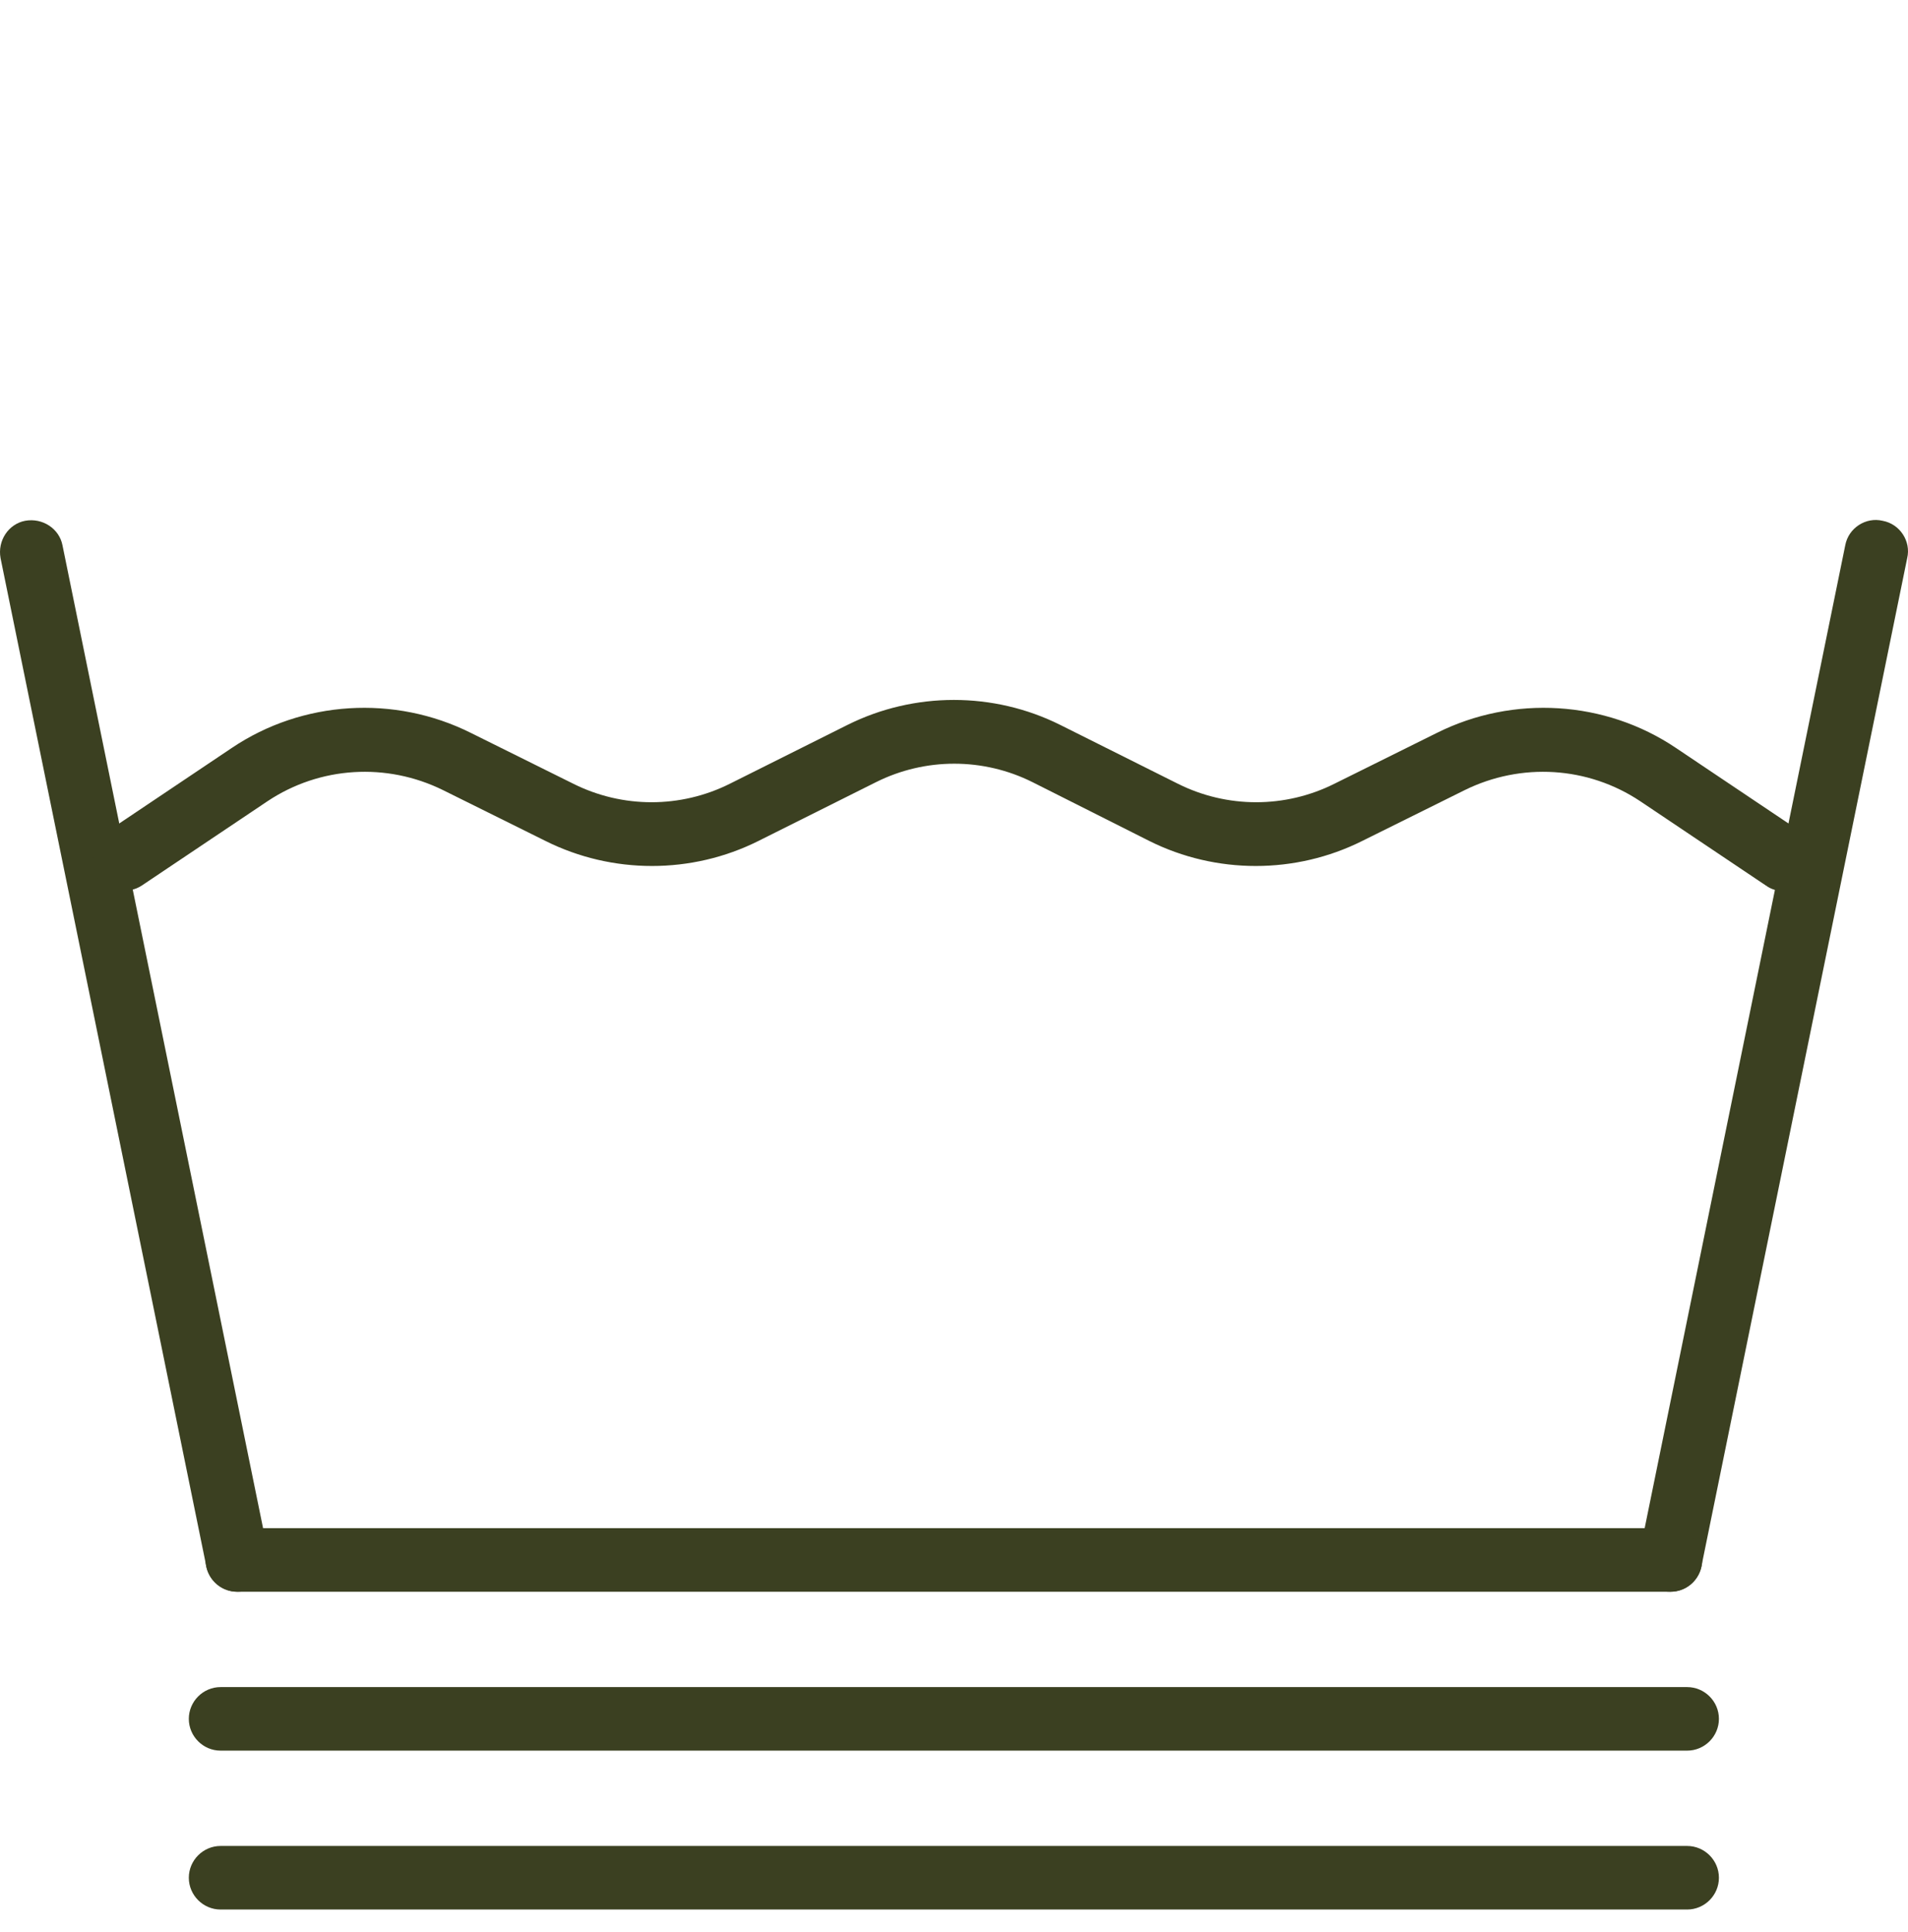
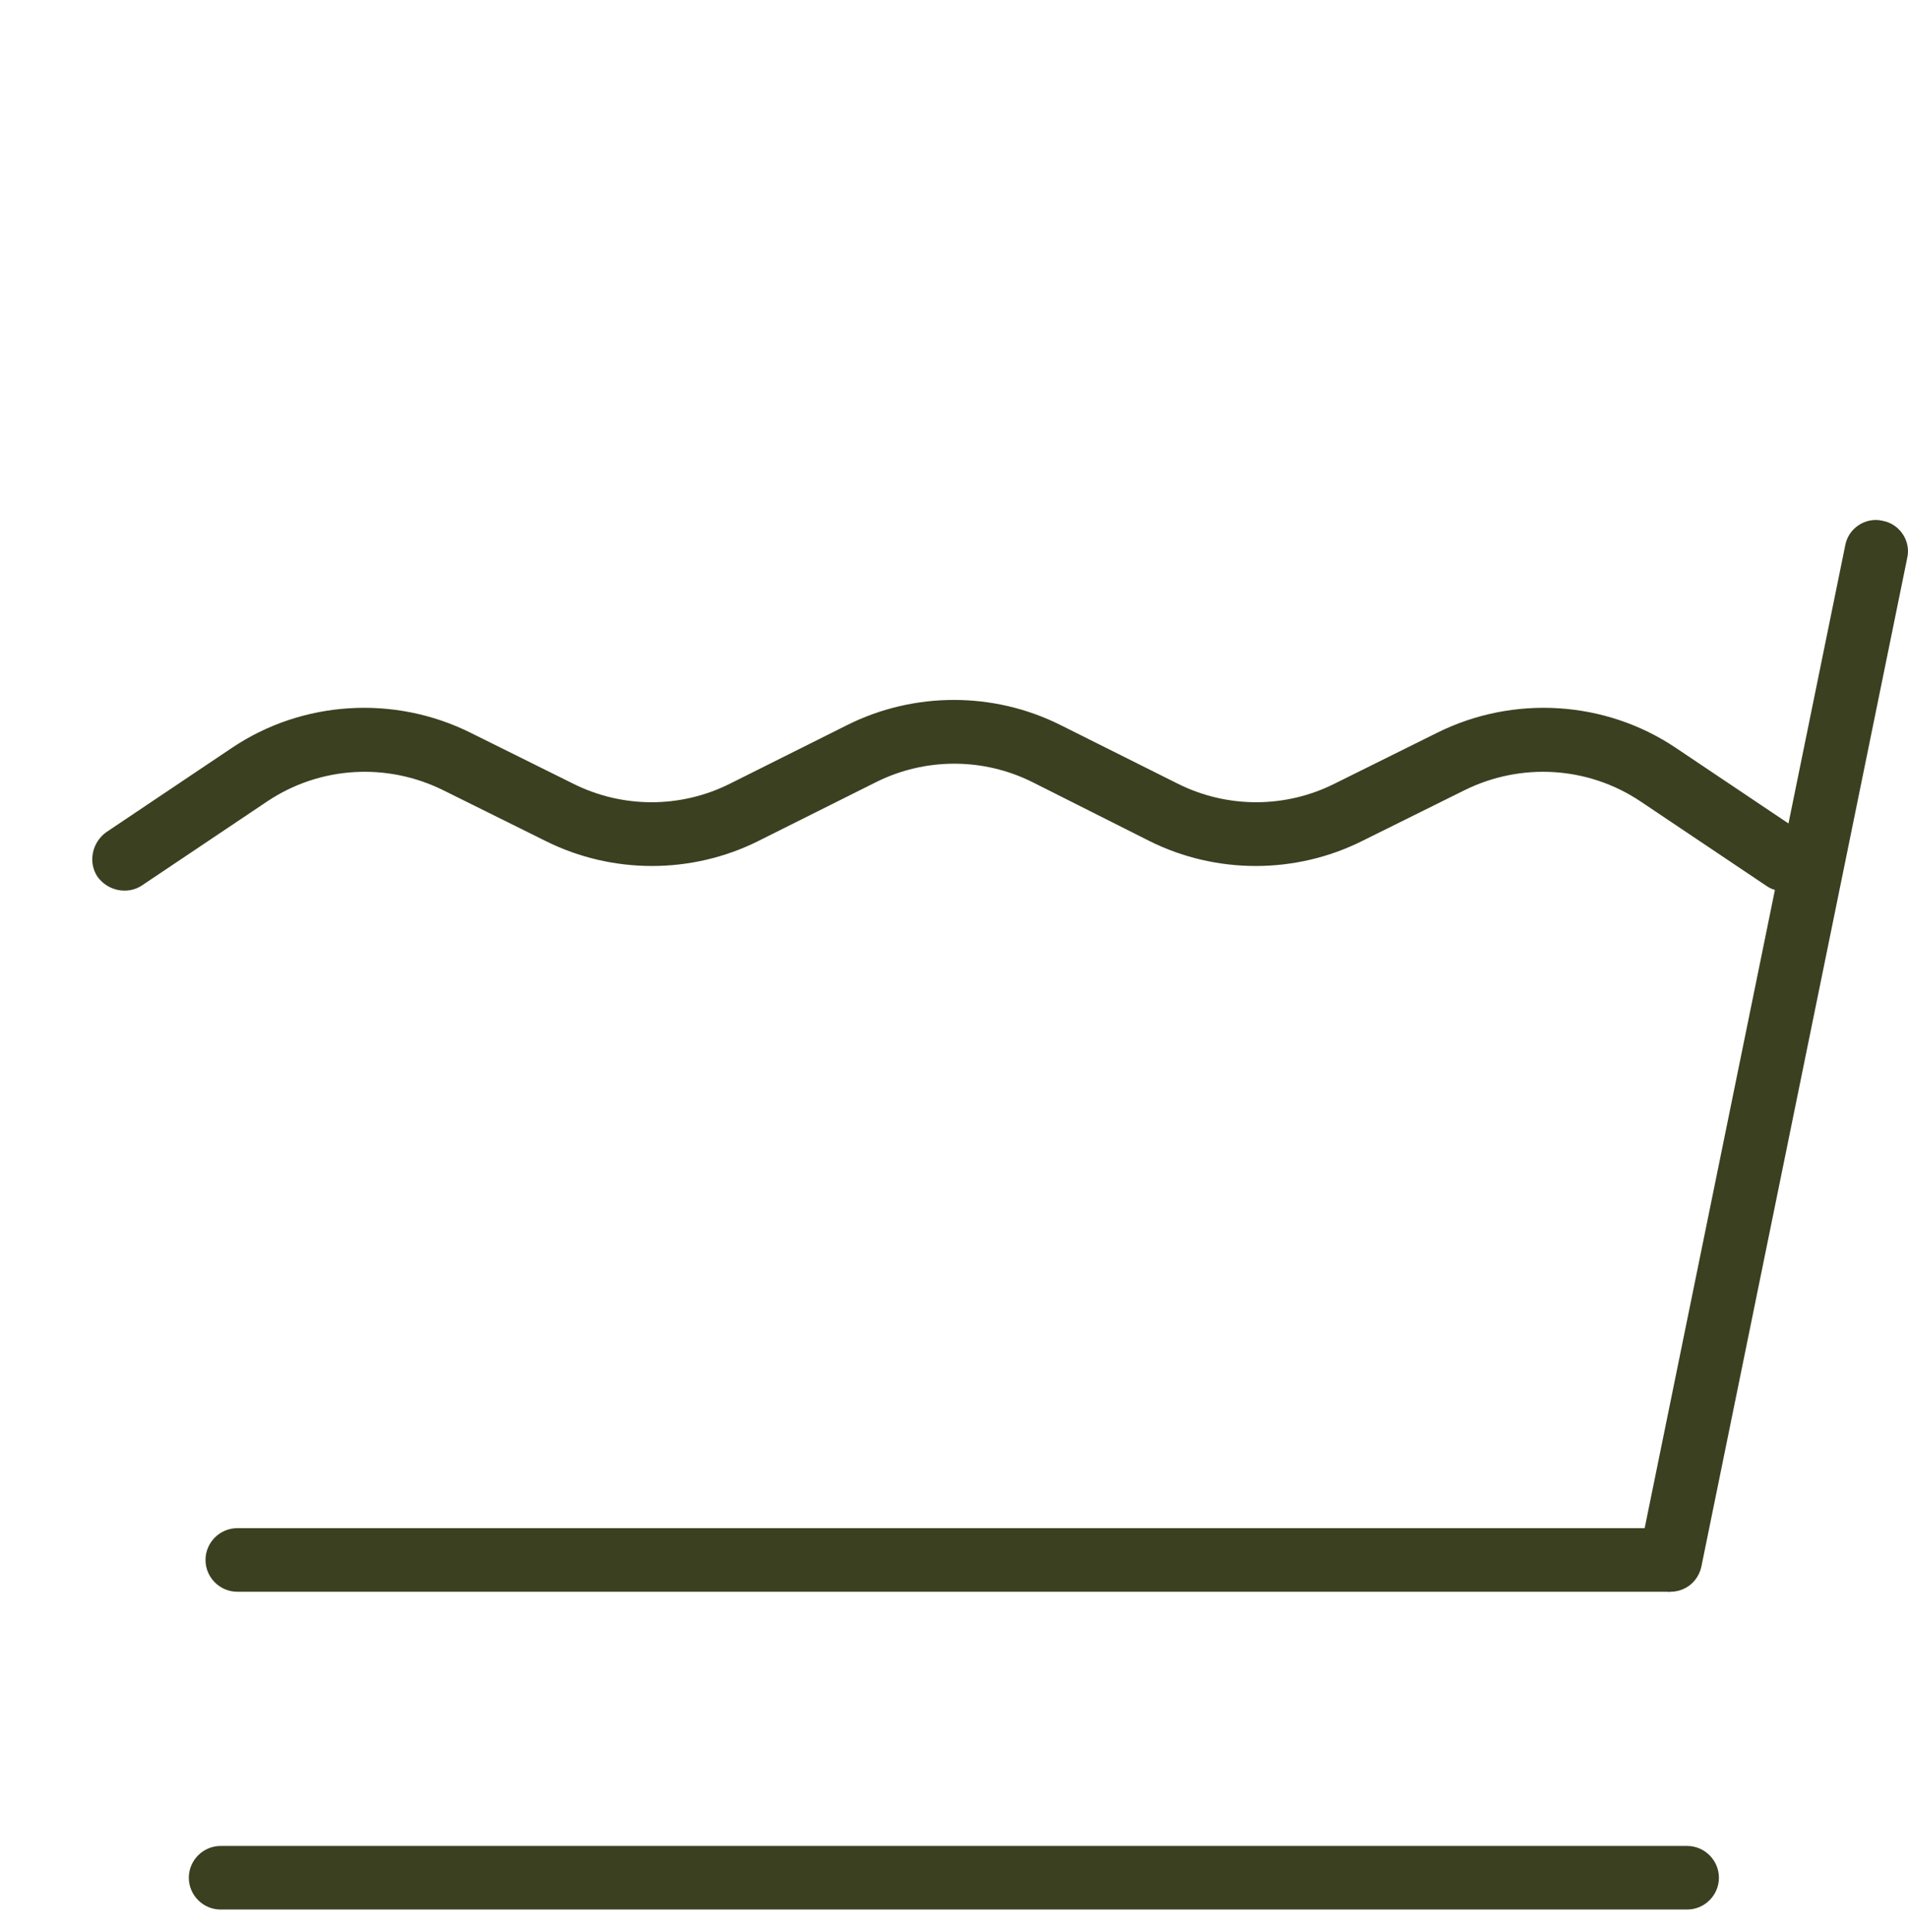
<svg xmlns="http://www.w3.org/2000/svg" fill="none" viewBox="0 0 80 81" height="81" width="80">
  <g clip-path="url(#clip0_74_3115)">
-     <path fill="#3B4021" d="M9.949 66.728C9.316 66.728 8.783 66.295 8.65 65.662L0.023 23.397C-0.111 22.665 0.356 21.965 1.055 21.832C1.788 21.699 2.488 22.165 2.621 22.864L11.248 65.129C11.381 65.862 10.915 66.561 10.216 66.694C10.116 66.728 10.049 66.728 9.949 66.728Z" />
    <path fill="#3B4021" d="M70.04 66.728C69.94 66.728 69.873 66.728 69.773 66.695C69.041 66.561 68.574 65.829 68.741 65.129L77.368 22.864C77.501 22.132 78.234 21.665 78.934 21.832C79.666 21.965 80.133 22.698 79.966 23.397L71.339 65.662C71.206 66.295 70.673 66.728 70.04 66.728Z" />
    <path fill="#3B4021" d="M74.77 37.352C74.503 37.352 74.27 37.286 74.037 37.119L68.774 33.589C66.576 32.123 63.778 31.957 61.413 33.123L57.116 35.254C54.318 36.653 50.987 36.653 48.189 35.254L43.292 32.789C41.227 31.757 38.795 31.757 36.73 32.789L31.8 35.254C29.002 36.653 25.671 36.653 22.873 35.254L18.576 33.123C16.211 31.957 13.413 32.123 11.215 33.589L5.952 37.119C5.352 37.519 4.52 37.352 4.087 36.753C3.687 36.153 3.853 35.321 4.453 34.888L9.716 31.357C12.681 29.359 16.544 29.126 19.742 30.724L24.039 32.856C26.104 33.889 28.536 33.889 30.601 32.856L35.531 30.391C38.329 28.993 41.66 28.993 44.458 30.391L49.388 32.856C51.453 33.889 53.885 33.889 55.95 32.856L60.247 30.724C63.445 29.126 67.308 29.359 70.273 31.357L75.536 34.888C76.136 35.287 76.302 36.12 75.902 36.753C75.636 37.119 75.203 37.352 74.77 37.352Z" />
    <path fill="#3B4021" d="M70.739 80.05H9.249C8.517 80.05 7.917 79.45 7.917 78.718C7.917 77.985 8.517 77.385 9.249 77.385H70.739C71.472 77.385 72.072 77.985 72.072 78.718C72.072 79.45 71.472 80.05 70.739 80.05Z" />
-     <path fill="#3B4021" d="M70.739 73.389H9.249C8.517 73.389 7.917 72.789 7.917 72.057C7.917 71.324 8.517 70.725 9.249 70.725H70.739C71.472 70.725 72.072 71.324 72.072 72.057C72.072 72.789 71.472 73.389 70.739 73.389Z" />
-     <path fill="#3B4021" d="M70.04 66.728H9.949C9.216 66.728 8.617 66.128 8.617 65.396C8.617 64.663 9.216 64.063 9.949 64.063H70.04C70.773 64.063 71.372 64.663 71.372 65.396C71.372 66.128 70.773 66.728 70.04 66.728Z" />
+     <path fill="#3B4021" d="M70.04 66.728H9.949C9.216 66.728 8.617 66.128 8.617 65.396C8.617 64.663 9.216 64.063 9.949 64.063H70.04C70.773 64.063 71.372 64.663 71.372 65.396Z" />
  </g>
  <defs>
    <clipPath id="clip0_74_3115">
      <rect transform="translate(0 0.05)" fill="white" height="80" width="80" />
    </clipPath>
  </defs>
</svg>